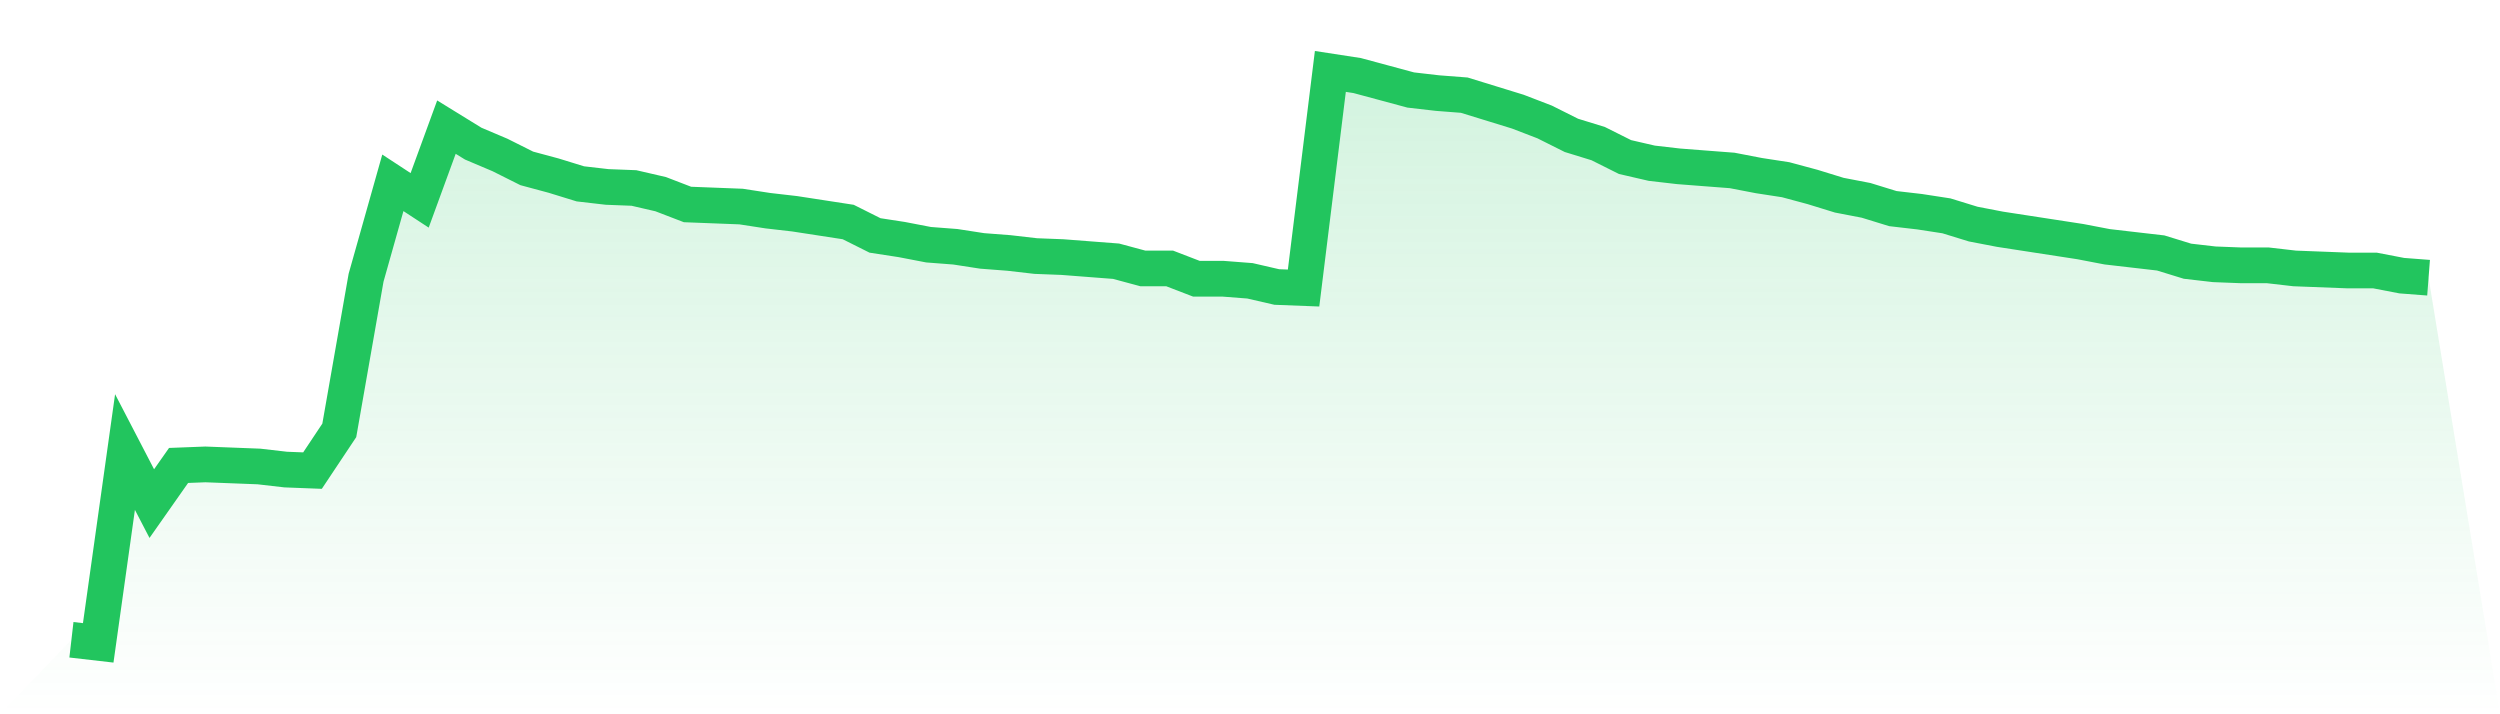
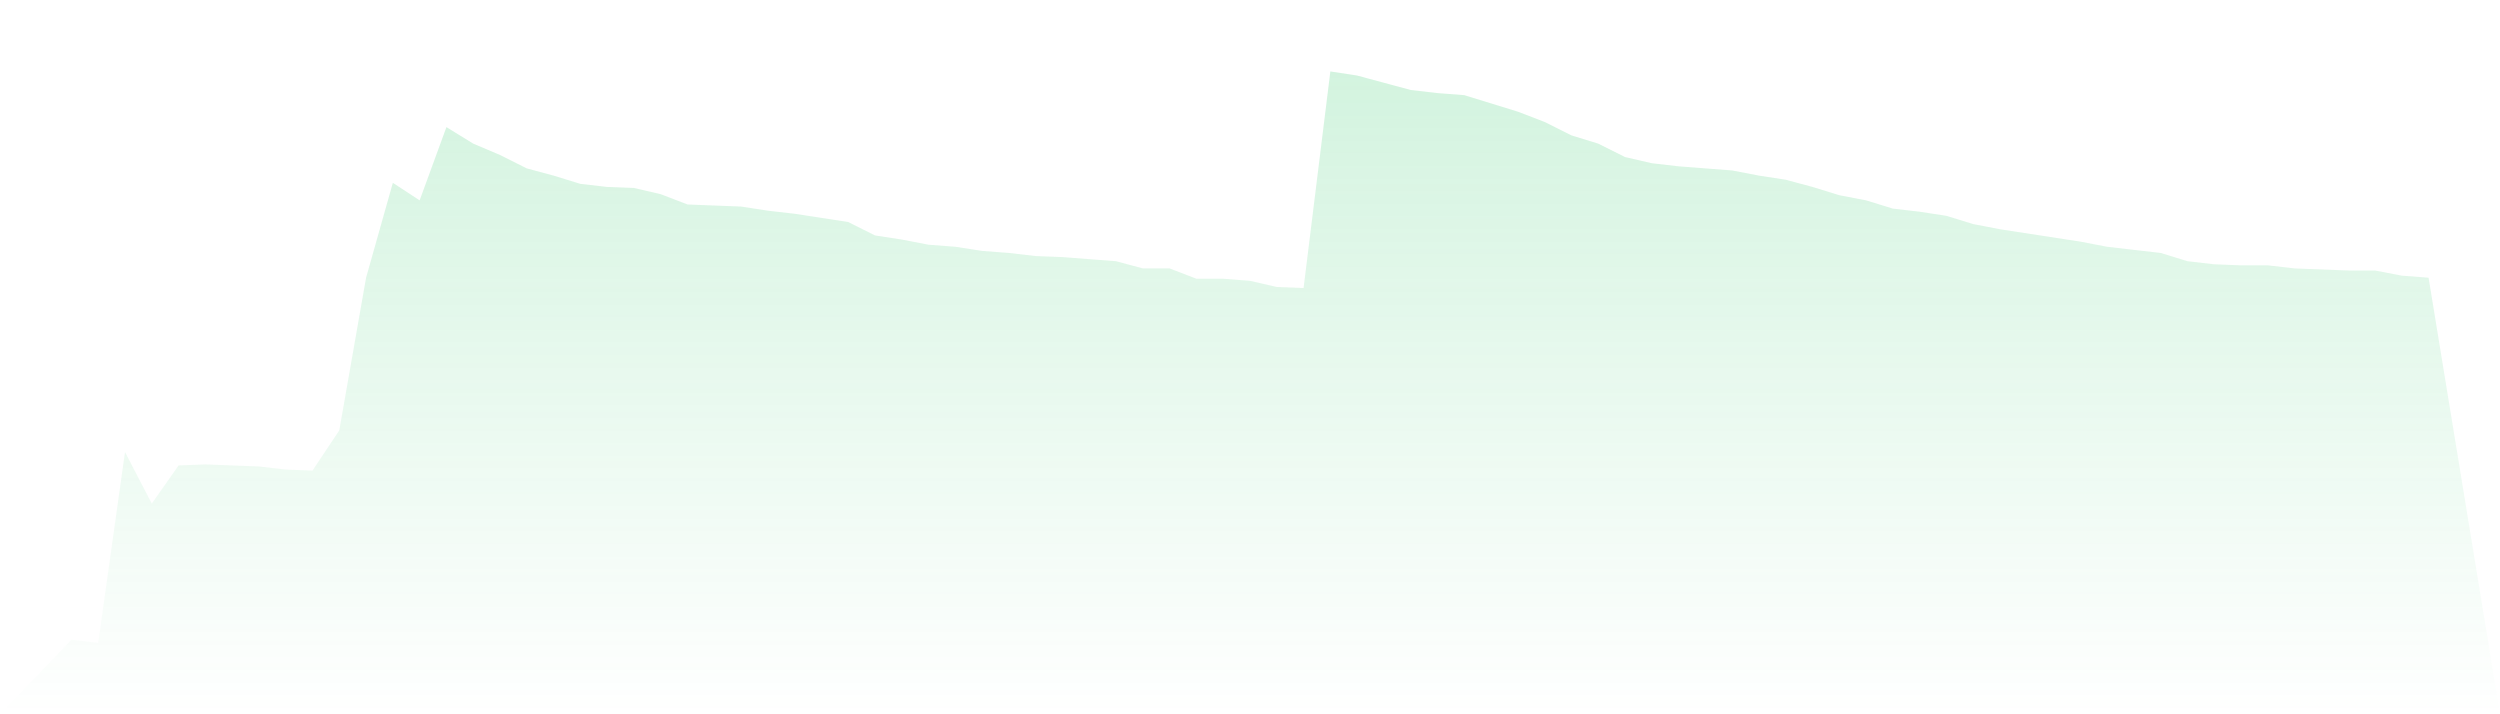
<svg xmlns="http://www.w3.org/2000/svg" viewBox="0 0 140 40">
  <defs>
    <linearGradient id="gradient" x1="0" x2="0" y1="0" y2="1">
      <stop offset="0%" stop-color="#22c55e" stop-opacity="0.2" />
      <stop offset="100%" stop-color="#22c55e" stop-opacity="0" />
    </linearGradient>
  </defs>
  <path d="M4,35.827 L4,35.827 L5.5,36 L7,25.314 L8.5,28.202 L10,26.065 L11.5,26.007 L13,26.065 L14.5,26.123 L16,26.296 L17.5,26.354 L19,24.101 L20.5,15.552 L22,10.238 L23.5,11.22 L25,7.119 L26.5,8.043 L28,8.679 L29.5,9.43 L31,9.834 L32.5,10.296 L34,10.469 L35.5,10.527 L37,10.874 L38.5,11.451 L40,11.509 L41.5,11.567 L43,11.798 L44.5,11.971 L46,12.202 L47.5,12.433 L49,13.184 L50.5,13.415 L52,13.704 L53.5,13.819 L55,14.051 L56.5,14.166 L58,14.339 L59.5,14.397 L61,14.513 L62.5,14.628 L64,15.032 L65.5,15.032 L67,15.61 L68.5,15.61 L70,15.726 L71.5,16.072 L73,16.13 L74.5,4 L76,4.231 L77.5,4.635 L79,5.04 L80.5,5.213 L82,5.329 L83.5,5.791 L85,6.253 L86.5,6.83 L88,7.581 L89.5,8.043 L91,8.794 L92.5,9.141 L94,9.314 L95.5,9.43 L97,9.545 L98.5,9.834 L100,10.065 L101.5,10.469 L103,10.931 L104.5,11.22 L106,11.682 L107.5,11.856 L109,12.087 L110.5,12.549 L112,12.838 L113.5,13.069 L115,13.3 L116.5,13.531 L118,13.819 L119.5,13.993 L121,14.166 L122.5,14.628 L124,14.801 L125.5,14.859 L127,14.859 L128.5,15.032 L130,15.09 L131.5,15.148 L133,15.148 L134.5,15.437 L136,15.552 L140,40 L0,40 z" fill="url(#gradient)" />
-   <path d="M4,35.827 L4,35.827 L5.5,36 L7,25.314 L8.5,28.202 L10,26.065 L11.5,26.007 L13,26.065 L14.5,26.123 L16,26.296 L17.5,26.354 L19,24.101 L20.5,15.552 L22,10.238 L23.5,11.22 L25,7.119 L26.5,8.043 L28,8.679 L29.5,9.43 L31,9.834 L32.5,10.296 L34,10.469 L35.5,10.527 L37,10.874 L38.5,11.451 L40,11.509 L41.5,11.567 L43,11.798 L44.5,11.971 L46,12.202 L47.5,12.433 L49,13.184 L50.5,13.415 L52,13.704 L53.5,13.819 L55,14.051 L56.5,14.166 L58,14.339 L59.5,14.397 L61,14.513 L62.5,14.628 L64,15.032 L65.5,15.032 L67,15.61 L68.5,15.61 L70,15.726 L71.5,16.072 L73,16.13 L74.5,4 L76,4.231 L77.5,4.635 L79,5.04 L80.5,5.213 L82,5.329 L83.5,5.791 L85,6.253 L86.5,6.83 L88,7.581 L89.5,8.043 L91,8.794 L92.5,9.141 L94,9.314 L95.5,9.43 L97,9.545 L98.5,9.834 L100,10.065 L101.5,10.469 L103,10.931 L104.5,11.22 L106,11.682 L107.5,11.856 L109,12.087 L110.5,12.549 L112,12.838 L113.5,13.069 L115,13.3 L116.5,13.531 L118,13.819 L119.5,13.993 L121,14.166 L122.5,14.628 L124,14.801 L125.5,14.859 L127,14.859 L128.5,15.032 L130,15.09 L131.5,15.148 L133,15.148 L134.5,15.437 L136,15.552" fill="none" stroke="#22c55e" stroke-width="2" />
</svg>